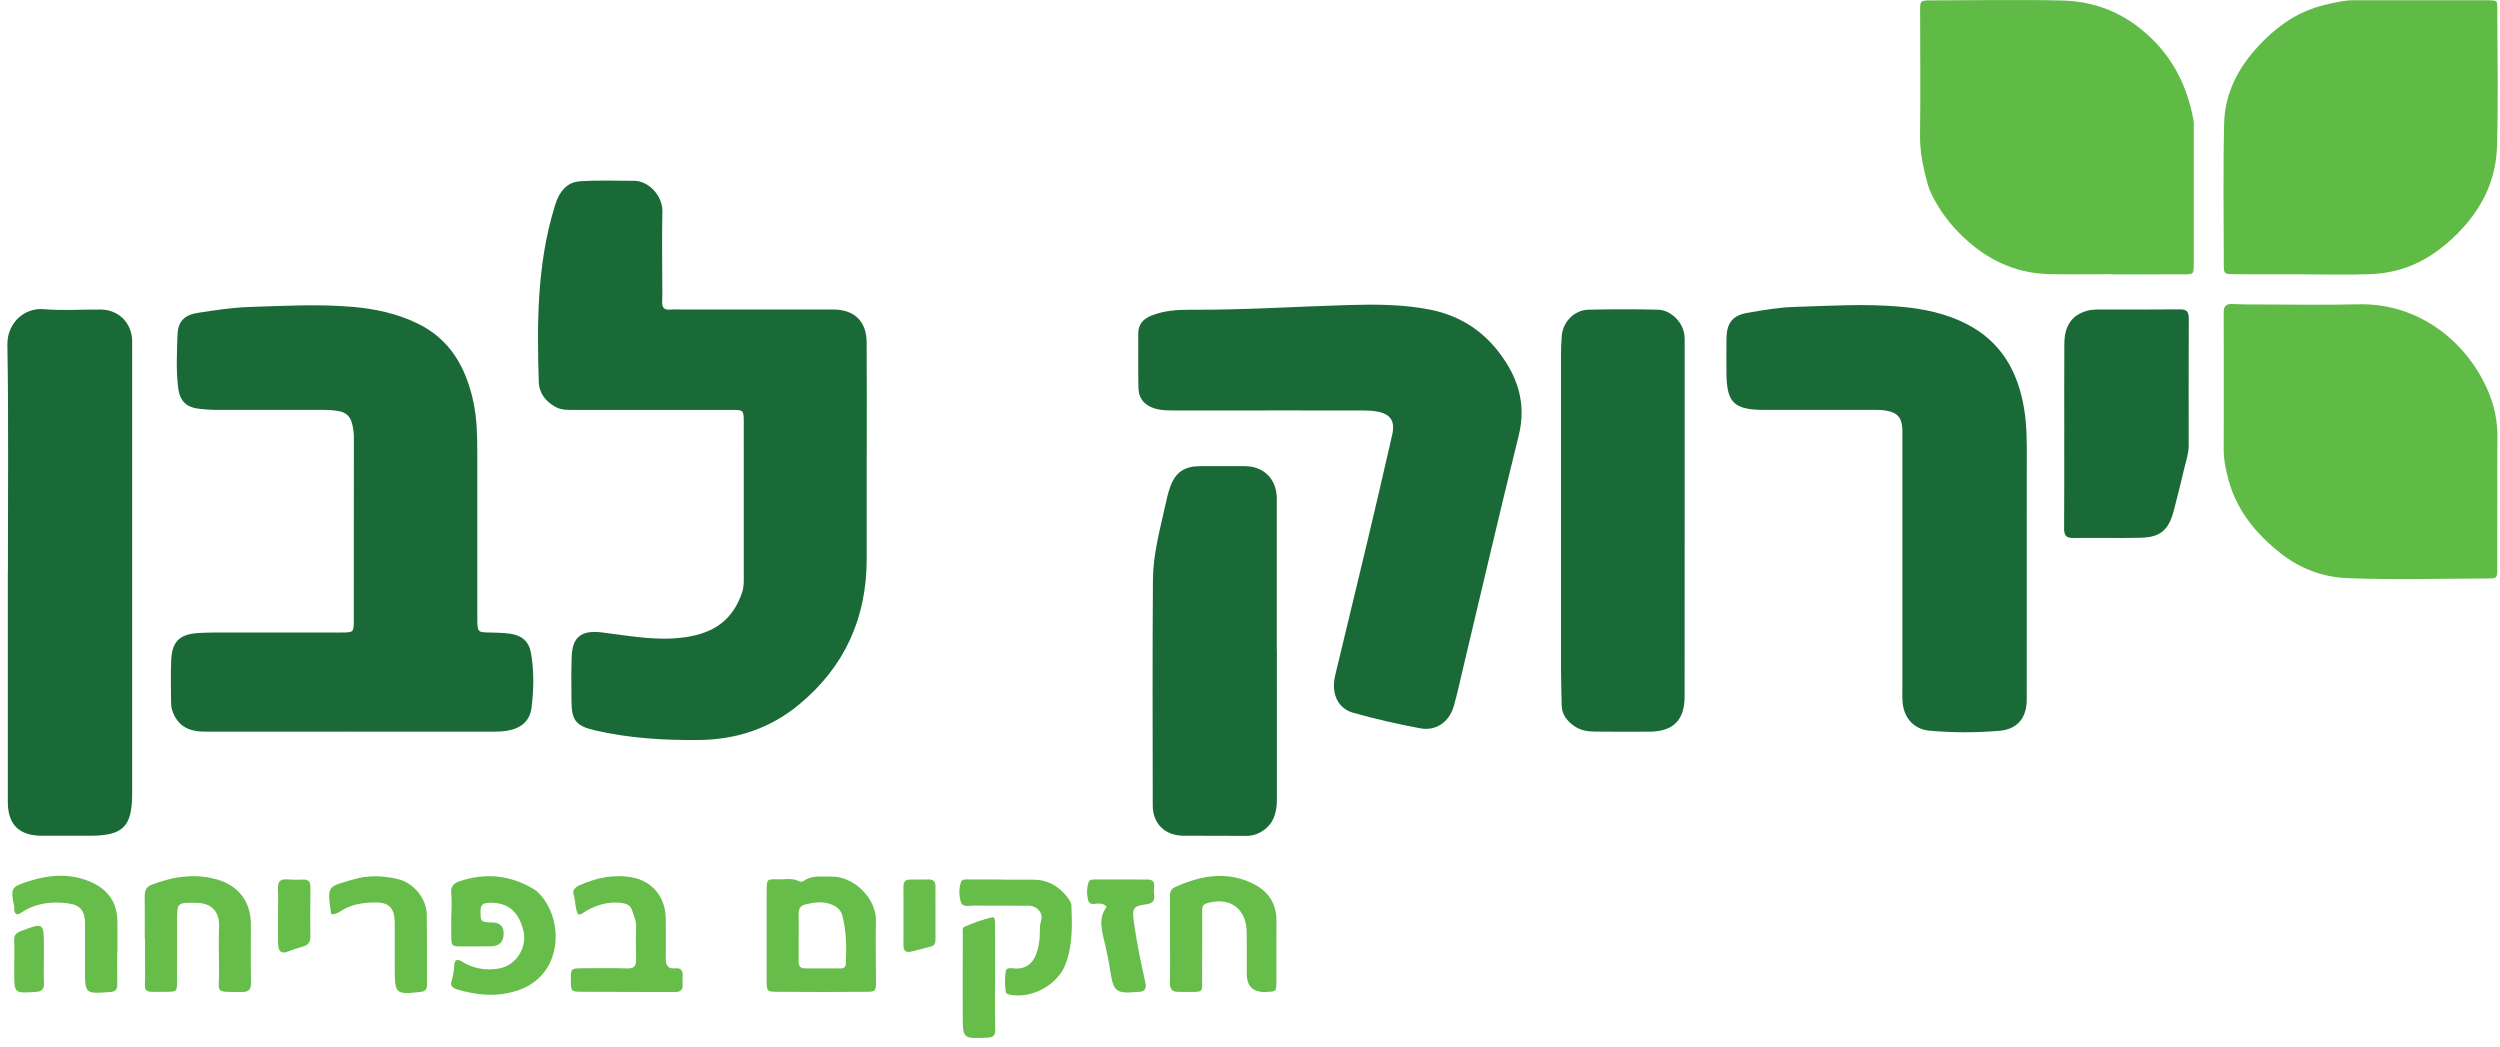
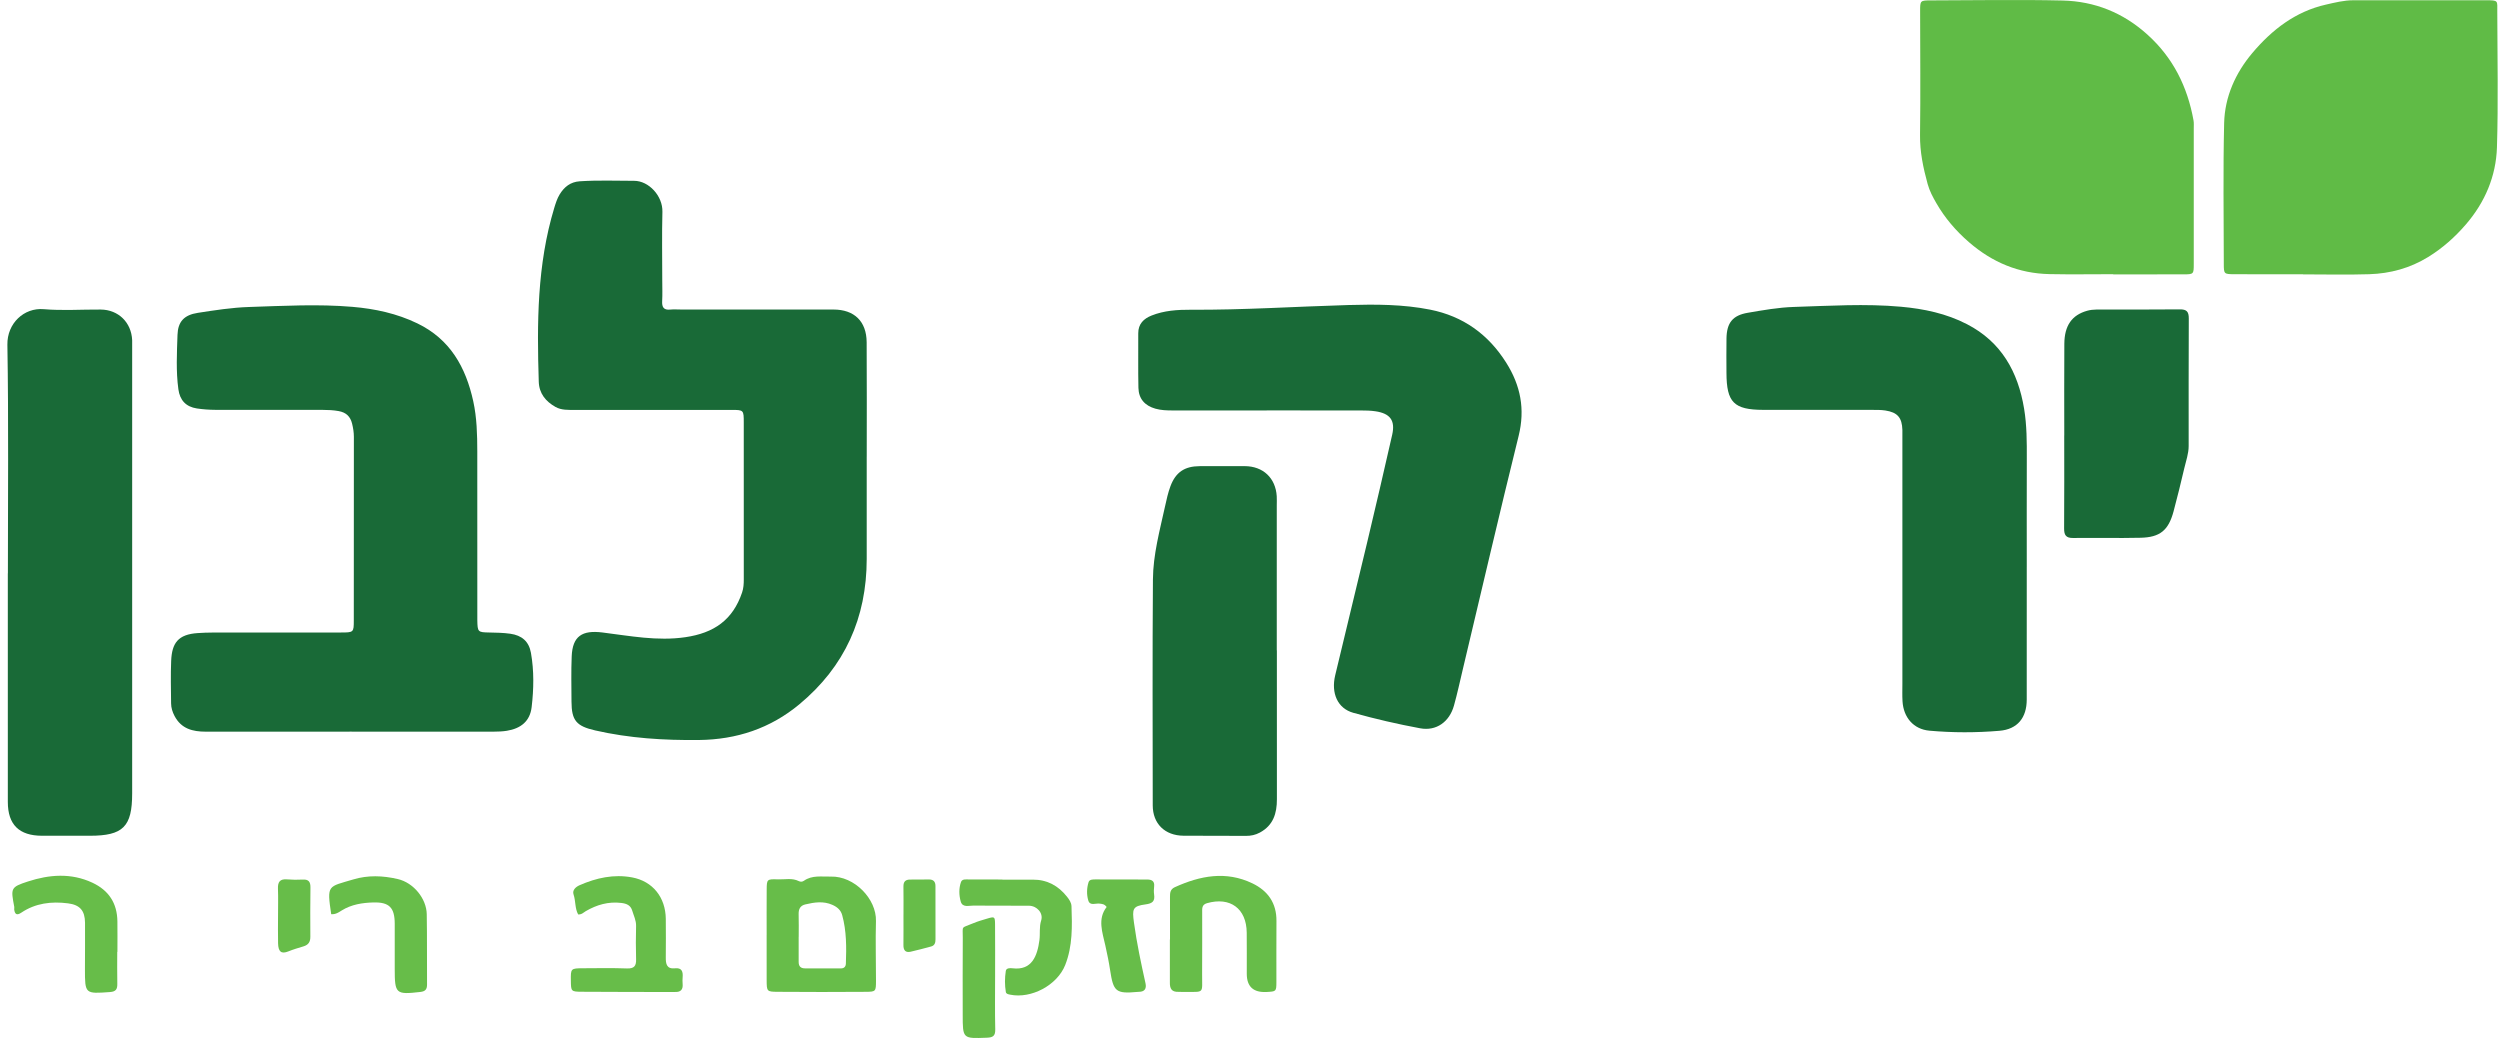
<svg xmlns="http://www.w3.org/2000/svg" width="222" height="93" viewBox="0 0 222 93" fill="none">
  <path d="M76.964 40.545C76.964 43.577 76.966 46.608 76.964 49.64C76.96 54.867 75.019 59.191 70.983 62.542C68.4 64.687 65.407 65.674 62.08 65.712C58.974 65.747 55.889 65.558 52.848 64.861C51.189 64.48 50.754 63.99 50.749 62.296C50.744 60.958 50.71 59.617 50.767 58.281C50.841 56.49 51.692 55.941 53.492 56.164C55.934 56.466 58.37 56.948 60.861 56.583C63.401 56.21 65.068 55.061 65.897 52.616C66.027 52.233 66.048 51.847 66.048 51.454C66.047 46.808 66.049 42.161 66.046 37.516C66.046 36.41 66.036 36.4 64.958 36.4C60.323 36.396 55.686 36.397 51.051 36.4C50.461 36.4 49.856 36.434 49.329 36.137C48.462 35.65 47.875 34.946 47.842 33.892C47.679 28.694 47.69 23.51 49.217 18.465C49.342 18.054 49.475 17.627 49.697 17.265C50.099 16.609 50.643 16.154 51.486 16.098C53.097 15.992 54.705 16.054 56.314 16.057C57.608 16.058 58.859 17.394 58.822 18.814C58.769 20.859 58.809 22.909 58.809 24.956C58.809 25.548 58.835 26.139 58.801 26.728C58.77 27.268 58.928 27.552 59.519 27.491C59.831 27.459 60.147 27.485 60.462 27.485C64.98 27.485 69.498 27.483 74.016 27.487C75.858 27.488 76.946 28.533 76.959 30.387C76.983 33.773 76.966 37.16 76.966 40.545H76.964Z" fill="#196A37" />
  <path d="M31.231 64.969C26.91 64.969 22.591 64.969 18.271 64.972C17.111 64.972 16.098 64.719 15.5 63.58C15.31 63.218 15.197 62.852 15.193 62.457C15.181 61.198 15.147 59.936 15.2 58.679C15.268 57.111 15.802 56.331 17.568 56.217C17.999 56.189 18.43 56.172 18.861 56.171C22.67 56.168 26.48 56.172 30.289 56.166C31.405 56.164 31.417 56.152 31.417 55.086C31.422 49.654 31.419 44.222 31.424 38.791C31.424 38.393 31.361 38.011 31.268 37.627C31.113 36.982 30.73 36.621 30.071 36.504C29.602 36.42 29.137 36.398 28.666 36.398C25.485 36.4 22.303 36.404 19.123 36.394C18.577 36.391 18.024 36.352 17.484 36.271C16.517 36.123 15.973 35.548 15.84 34.568C15.62 32.962 15.71 31.346 15.762 29.737C15.801 28.556 16.353 27.968 17.567 27.781C19.076 27.548 20.596 27.309 22.118 27.261C25.176 27.162 28.241 26.987 31.298 27.248C33.292 27.418 35.24 27.834 37.067 28.719C39.972 30.125 41.361 32.606 42.024 35.625C42.346 37.095 42.38 38.587 42.383 40.079C42.391 44.881 42.386 49.682 42.386 54.484C42.386 54.68 42.383 54.878 42.386 55.074C42.407 56.119 42.429 56.148 43.438 56.166C44.066 56.178 44.691 56.187 45.317 56.276C46.335 56.421 46.967 56.952 47.148 57.974C47.431 59.575 47.399 61.196 47.21 62.793C47.063 64.038 46.263 64.69 45.005 64.894C44.621 64.955 44.225 64.969 43.836 64.971C39.634 64.975 35.432 64.974 31.229 64.974L31.231 64.969Z" fill="#196A37" />
  <path d="M112.483 36.447C109.696 36.447 106.907 36.444 104.119 36.448C103.607 36.448 103.1 36.431 102.602 36.291C101.665 36.026 101.114 35.417 101.092 34.441C101.055 32.828 101.089 31.215 101.077 29.601C101.072 28.761 101.56 28.299 102.261 28.019C103.372 27.575 104.568 27.498 105.73 27.505C110.402 27.531 115.062 27.222 119.728 27.087C122.157 27.017 124.598 27.021 126.993 27.496C129.909 28.075 132.152 29.676 133.748 32.202C135.026 34.224 135.443 36.326 134.855 38.707C133.155 45.579 131.554 52.476 129.914 59.364C129.652 60.464 129.415 61.572 129.111 62.66C128.708 64.099 127.547 64.94 126.109 64.672C124.114 64.302 122.13 63.845 120.175 63.298C118.775 62.907 118.186 61.558 118.566 59.964C119.51 56.007 120.478 52.056 121.42 48.098C122.171 44.938 122.91 41.777 123.626 38.609C123.914 37.337 123.45 36.714 122.137 36.521C121.712 36.458 121.277 36.45 120.846 36.449C118.059 36.443 115.27 36.445 112.482 36.445L112.483 36.447Z" fill="#196A37" />
  <path d="M179.976 50.321C179.976 54.257 179.978 58.192 179.974 62.128C179.973 63.727 179.162 64.757 177.556 64.894C175.487 65.069 173.397 65.071 171.327 64.884C169.914 64.756 169.025 63.698 168.943 62.266C168.913 61.757 168.932 61.243 168.932 60.731C168.932 53.411 168.932 46.091 168.932 38.771C168.932 38.575 168.938 38.377 168.932 38.181C168.899 37.085 168.501 36.617 167.416 36.451C167.03 36.393 166.634 36.398 166.242 36.398C163.023 36.395 159.802 36.404 156.582 36.396C153.968 36.39 153.319 35.732 153.31 33.119C153.306 32.097 153.296 31.073 153.312 30.05C153.335 28.669 153.855 28.003 155.208 27.774C156.558 27.544 157.919 27.3 159.282 27.257C162.455 27.159 165.635 26.952 168.807 27.238C170.842 27.421 172.835 27.838 174.674 28.791C177.721 30.367 179.196 33.008 179.74 36.289C179.986 37.773 179.985 39.264 179.98 40.759C179.97 43.946 179.977 47.134 179.977 50.322L179.976 50.321Z" fill="#196A37" />
  <path d="M187.655 24.348C185.77 24.348 183.885 24.379 182.001 24.341C179.274 24.287 176.918 23.302 174.848 21.509C173.681 20.499 172.71 19.366 171.945 18.036C171.632 17.493 171.344 16.956 171.174 16.338C170.781 14.905 170.479 13.482 170.499 11.972C170.55 8.313 170.509 4.652 170.507 0.992C170.507 0.046 170.508 0.036 171.487 0.035C175.375 0.028 179.265 -0.046 183.15 0.046C186.004 0.113 188.539 1.125 190.701 3.081C192.983 5.143 194.247 7.709 194.784 10.687C194.826 10.917 194.806 11.158 194.806 11.394C194.807 15.41 194.809 19.424 194.806 23.439C194.806 24.346 194.796 24.359 193.898 24.363C191.817 24.371 189.735 24.365 187.654 24.365V24.35L187.655 24.348Z" fill="#60BB46" />
-   <path d="M221.759 44.343C221.759 46.388 221.766 48.434 221.756 50.48C221.751 51.343 221.733 51.365 220.946 51.368C216.785 51.383 212.621 51.501 208.466 51.342C206.329 51.261 204.278 50.518 202.531 49.142C200.333 47.41 198.621 45.337 197.88 42.577C197.648 41.711 197.462 40.836 197.466 39.92C197.483 36.065 197.468 32.209 197.466 28.355C197.466 28.158 197.474 27.961 197.466 27.765C197.442 27.225 197.667 26.966 198.233 26.996C198.898 27.031 199.566 27.034 200.233 27.035C203.294 27.038 206.358 27.098 209.418 27.023C214.697 26.895 218.994 30.232 220.928 34.688C221.483 35.969 221.785 37.361 221.769 38.796C221.746 40.645 221.763 42.495 221.763 44.343H221.759Z" fill="#60BB46" />
  <path d="M204.514 24.353C202.473 24.353 200.432 24.36 198.392 24.35C197.497 24.345 197.474 24.33 197.473 23.436C197.467 19.267 197.404 15.095 197.504 10.929C197.56 8.596 198.509 6.488 200.001 4.715C201.743 2.647 203.835 1.019 206.552 0.407C207.344 0.228 208.137 0.025 208.957 0.024C212.882 0.02 216.806 0.024 220.731 0.024C221.887 0.024 221.758 0.038 221.759 1.051C221.766 5.063 221.854 9.078 221.729 13.086C221.648 15.644 220.669 17.957 218.979 19.919C218.002 21.055 216.898 22.037 215.614 22.827C214.007 23.815 212.253 24.29 210.4 24.35C208.439 24.413 206.476 24.364 204.513 24.364V24.355L204.514 24.353Z" fill="#60BB46" />
  <path d="M0.701 50.912C0.701 44.145 0.769 37.377 0.656 30.613C0.624 28.712 2.135 27.305 3.88 27.455C5.555 27.599 7.253 27.475 8.941 27.488C10.517 27.5 11.671 28.638 11.736 30.215C11.744 30.411 11.736 30.608 11.736 30.805C11.736 44.023 11.737 57.243 11.736 70.46C11.736 73.415 10.93 74.215 7.975 74.215C6.562 74.215 5.148 74.215 3.735 74.215C1.696 74.212 0.696 73.231 0.695 71.212C0.691 64.446 0.694 57.679 0.694 50.912H0.697H0.701Z" fill="#196A37" />
-   <path d="M149.597 46.265C149.597 51.46 149.599 56.654 149.594 61.847C149.592 63.935 148.595 64.951 146.509 64.973C144.9 64.991 143.29 64.974 141.681 64.967C141.006 64.964 140.35 64.871 139.78 64.465C139.145 64.013 138.691 63.454 138.677 62.625C138.658 61.524 138.618 60.423 138.617 59.322C138.612 50.075 138.612 40.829 138.617 31.581C138.617 30.993 138.633 30.4 138.685 29.814C138.796 28.552 139.812 27.527 141.079 27.499C143.12 27.455 145.162 27.455 147.203 27.499C148.364 27.523 149.437 28.589 149.572 29.739C149.613 30.089 149.597 30.446 149.597 30.8C149.598 35.955 149.597 41.109 149.597 46.264V46.265Z" fill="#196A37" />
  <path d="M113.386 57.751C113.386 62.156 113.38 66.562 113.389 70.968C113.392 72.228 113.067 73.292 111.872 73.934C111.478 74.146 111.078 74.23 110.633 74.226C108.788 74.211 106.944 74.226 105.099 74.212C103.439 74.2 102.364 73.143 102.363 71.516C102.357 64.829 102.33 58.142 102.38 51.455C102.396 49.257 102.983 47.121 103.452 44.982C103.586 44.373 103.719 43.757 103.936 43.176C104.402 41.927 105.202 41.401 106.534 41.395C107.868 41.389 109.202 41.388 110.537 41.393C112.162 41.4 113.274 42.446 113.374 44.061C113.392 44.336 113.377 44.612 113.377 44.888C113.377 49.175 113.377 53.464 113.377 57.751H113.384H113.386Z" fill="#196A37" />
  <path d="M183.307 38.665C183.307 35.953 183.293 33.239 183.313 30.527C183.325 28.905 183.986 27.977 185.339 27.596C185.598 27.523 185.877 27.491 186.147 27.489C188.618 27.481 191.09 27.5 193.56 27.472C194.179 27.465 194.367 27.674 194.364 28.284C194.343 32.058 194.356 35.832 194.353 39.606C194.353 40.28 194.122 40.914 193.97 41.56C193.664 42.851 193.356 44.143 193.009 45.424C192.556 47.094 191.81 47.714 190.084 47.753C188.084 47.799 186.082 47.749 184.082 47.773C183.451 47.78 183.288 47.507 183.293 46.921C183.314 44.169 183.303 41.417 183.303 38.664H183.307V38.665Z" fill="#196A37" />
  <path d="M68.079 83.025C68.079 81.689 68.071 80.353 68.082 79.018C68.09 78.075 68.102 78.053 69.087 78.088C69.704 78.109 70.341 77.944 70.936 78.244C71.086 78.32 71.253 78.308 71.385 78.214C72.123 77.694 72.964 77.863 73.777 77.841C75.87 77.785 77.841 79.825 77.785 81.793C77.734 83.56 77.792 85.329 77.788 87.096C77.786 88.027 77.773 88.067 76.906 88.074C74.28 88.094 71.653 88.094 69.026 88.073C68.093 88.066 68.085 88.028 68.079 87.032C68.071 85.696 68.077 84.36 68.077 83.025H68.079ZM70.926 83.187H70.921C70.921 83.933 70.921 84.68 70.921 85.426C70.921 85.811 71.104 85.994 71.497 85.992C72.555 85.986 73.613 85.992 74.67 85.994C74.956 85.994 75.103 85.844 75.114 85.567C75.166 84.118 75.175 82.669 74.784 81.255C74.661 80.812 74.34 80.54 73.921 80.353C73.119 79.995 72.317 80.123 71.512 80.312C71.059 80.418 70.905 80.73 70.919 81.184C70.94 81.851 70.925 82.519 70.925 83.187H70.926Z" fill="#67BD49" />
-   <path d="M40.086 81.235C40.086 80.606 40.137 79.972 40.072 79.35C40.006 78.723 40.282 78.424 40.824 78.246C43.144 77.478 45.356 77.709 47.444 78.981C47.705 79.141 47.928 79.384 48.125 79.624C50.112 82.044 49.865 86.718 45.898 87.976C44.103 88.544 42.372 88.386 40.614 87.868C40.184 87.742 39.953 87.516 40.091 87.131C40.268 86.639 40.301 86.149 40.346 85.644C40.384 85.218 40.629 85.14 41.001 85.374C42.034 86.027 43.164 86.214 44.358 85.993C45.842 85.718 46.843 84.122 46.475 82.636C46.035 80.859 45.021 80.088 43.358 80.169C42.741 80.199 42.665 80.507 42.67 80.997C42.677 81.786 42.714 81.852 43.386 81.906C43.503 81.916 43.621 81.905 43.739 81.91C44.394 81.935 44.723 82.26 44.725 82.883C44.729 83.646 44.346 84.03 43.575 84.035C42.674 84.039 41.771 84.046 40.87 84.041C40.147 84.036 40.085 83.974 40.074 83.239C40.063 82.571 40.071 81.904 40.071 81.236C40.076 81.236 40.081 81.236 40.085 81.236L40.086 81.235Z" fill="#67BD49" />
-   <path d="M103.897 83.424C103.897 82.166 103.901 80.909 103.895 79.651C103.893 79.283 103.916 78.969 104.325 78.782C106.581 77.759 108.87 77.316 111.214 78.442C112.592 79.105 113.367 80.198 113.349 81.796C113.329 83.604 113.355 85.411 113.344 87.219C113.34 88.043 113.321 88.043 112.477 88.088C111.301 88.151 110.714 87.613 110.714 86.473C110.714 85.255 110.721 84.036 110.709 82.819C110.688 80.676 109.239 79.615 107.18 80.203C106.698 80.34 106.756 80.7 106.754 81.043C106.75 82.85 106.764 84.658 106.748 86.466C106.732 88.299 107.022 88.062 105.124 88.086C104.967 88.088 104.81 88.071 104.653 88.076C104.03 88.1 103.866 87.782 103.885 87.195C103.923 85.938 103.897 84.68 103.897 83.421V83.424Z" fill="#67BD49" />
-   <path d="M12.854 83.392C12.854 82.134 12.864 80.875 12.849 79.617C12.843 79.139 12.961 78.761 13.436 78.576C15.335 77.839 17.267 77.53 19.274 78.098C21.178 78.636 22.275 80.077 22.279 82.075C22.282 83.806 22.255 85.537 22.29 87.267C22.303 87.898 22.053 88.098 21.468 88.095C18.92 88.079 19.49 88.216 19.45 86.115C19.425 84.818 19.414 83.519 19.454 82.223C19.49 81.045 18.874 80.195 17.449 80.174C15.723 80.149 15.724 80.12 15.724 81.867C15.724 83.637 15.731 85.407 15.72 87.177C15.714 88.033 15.698 88.062 14.884 88.07C12.393 88.096 12.935 88.26 12.885 86.225C12.862 85.282 12.882 84.337 12.882 83.394C12.874 83.394 12.864 83.394 12.856 83.394L12.854 83.392Z" fill="#67BD49" />
+   <path d="M103.897 83.424C103.897 82.166 103.901 80.909 103.895 79.651C103.893 79.283 103.916 78.969 104.325 78.782C106.581 77.759 108.87 77.316 111.214 78.442C112.592 79.105 113.367 80.198 113.349 81.796C113.329 83.604 113.355 85.411 113.344 87.219C113.34 88.043 113.321 88.043 112.477 88.088C111.301 88.151 110.714 87.613 110.714 86.473C110.714 85.255 110.721 84.036 110.709 82.819C110.688 80.676 109.239 79.615 107.18 80.203C106.698 80.34 106.756 80.7 106.754 81.043C106.75 82.85 106.764 84.658 106.748 86.466C106.732 88.299 107.022 88.062 105.124 88.086C104.967 88.088 104.81 88.071 104.653 88.076C104.03 88.1 103.866 87.782 103.885 87.195V83.424Z" fill="#67BD49" />
  <path d="M51.342 81.203C51.043 80.671 51.13 80.015 50.932 79.431C50.8 79.043 51.132 78.755 51.462 78.609C52.954 77.952 54.516 77.61 56.136 77.914C57.972 78.258 59.101 79.695 59.122 81.59C59.135 82.731 59.131 83.873 59.122 85.015C59.116 85.585 59.191 86.063 59.935 85.985C60.556 85.92 60.659 86.284 60.618 86.787C60.602 86.982 60.6 87.181 60.618 87.377C60.663 87.88 60.438 88.112 59.938 88.087C59.861 88.084 59.781 88.091 59.702 88.091C57.031 88.085 54.361 88.087 51.69 88.068C50.706 88.061 50.706 88.039 50.693 87.088C50.678 85.997 50.678 85.989 51.783 85.981C53.079 85.973 54.377 85.95 55.671 85.998C56.311 86.022 56.503 85.78 56.485 85.182C56.457 84.198 56.457 83.213 56.484 82.23C56.497 81.733 56.276 81.316 56.143 80.869C56.002 80.395 55.658 80.239 55.17 80.181C54.021 80.043 52.992 80.344 52.019 80.909C51.819 81.025 51.665 81.219 51.342 81.203Z" fill="#67BD49" />
  <path d="M89.013 78.112C89.915 78.112 90.818 78.115 91.719 78.112C92.989 78.106 93.98 78.654 94.754 79.633C94.948 79.88 95.137 80.152 95.149 80.472C95.211 82.238 95.256 84.009 94.59 85.694C93.878 87.491 91.568 88.715 89.69 88.324C89.534 88.291 89.347 88.261 89.319 88.093C89.215 87.471 89.219 86.838 89.315 86.219C89.356 85.952 89.695 85.957 89.911 85.984C91.634 86.196 92.116 84.889 92.302 83.477C92.378 82.901 92.269 82.324 92.457 81.733C92.663 81.081 92.078 80.435 91.373 80.429C89.726 80.415 88.08 80.437 86.433 80.417C86.035 80.412 85.472 80.614 85.314 80.059C85.156 79.501 85.136 78.881 85.338 78.321C85.442 78.034 85.796 78.095 86.071 78.097C87.051 78.103 88.031 78.1 89.013 78.1C89.013 78.105 89.013 78.109 89.013 78.114V78.112Z" fill="#67BD49" />
  <path d="M10.411 84.528C10.411 85.472 10.397 86.416 10.417 87.36C10.426 87.832 10.303 88.055 9.769 88.094C7.555 88.256 7.543 88.265 7.543 86.069C7.543 84.693 7.563 83.315 7.55 81.939C7.541 80.856 7.092 80.352 6.038 80.217C4.565 80.029 3.154 80.195 1.888 81.047C1.504 81.306 1.321 81.199 1.262 80.771C1.251 80.694 1.282 80.611 1.268 80.537C0.955 78.871 0.926 78.782 2.489 78.273C4.377 77.66 6.307 77.499 8.2 78.382C9.665 79.067 10.403 80.206 10.425 81.814C10.438 82.718 10.427 83.623 10.427 84.527H10.412L10.411 84.528Z" fill="#67BD49" />
  <path d="M29.411 81.184C29.019 78.529 29.105 78.773 31.381 78.091C32.681 77.702 33.982 77.752 35.309 78.056C36.751 78.386 37.87 79.821 37.895 81.175C37.933 83.255 37.905 85.336 37.921 87.417C37.925 87.852 37.773 88.035 37.323 88.086C35.149 88.334 35.052 88.257 35.052 86.031C35.052 84.696 35.053 83.361 35.052 82.026C35.05 80.594 34.562 80.099 33.153 80.138C32.169 80.165 31.209 80.314 30.345 80.849C30.085 81.009 29.827 81.207 29.411 81.182V81.184Z" fill="#67BD49" />
  <path d="M98.271 80.54C98.056 80.257 97.854 80.275 97.664 80.243C97.308 80.183 96.791 80.478 96.638 79.956C96.485 79.436 96.499 78.864 96.666 78.335C96.745 78.087 97.038 78.092 97.276 78.093C98.805 78.095 100.335 78.096 101.864 78.101C102.276 78.101 102.545 78.239 102.487 78.727C102.46 78.959 102.452 79.202 102.485 79.432C102.571 80.034 102.334 80.229 101.727 80.31C100.568 80.463 100.53 80.71 100.697 81.936C100.946 83.748 101.324 85.531 101.72 87.313C101.826 87.791 101.648 88.074 101.126 88.074C101.087 88.074 101.048 88.078 101.008 88.082C99.091 88.258 98.867 88.063 98.578 86.148C98.468 85.419 98.316 84.693 98.156 83.969C97.9 82.807 97.439 81.601 98.271 80.54Z" fill="#67BD49" />
  <path d="M88.365 86.698C88.365 88.267 88.341 89.836 88.378 91.403C88.392 91.988 88.177 92.129 87.634 92.149C85.488 92.231 85.489 92.248 85.489 90.104C85.489 87.829 85.477 85.555 85.495 83.281C85.504 82.141 85.298 82.46 86.422 81.984C86.816 81.817 87.233 81.699 87.643 81.577C88.331 81.374 88.354 81.38 88.361 82.109C88.375 83.638 88.365 85.168 88.365 86.698Z" fill="#67BD49" />
  <path d="M80.23 81.213C80.23 80.386 80.24 79.56 80.225 78.733C80.217 78.281 80.411 78.095 80.858 78.106C81.407 78.118 81.957 78.09 82.507 78.096C82.878 78.101 83.072 78.283 83.069 78.684C83.062 80.257 83.069 81.832 83.072 83.406C83.072 83.698 83.013 83.961 82.682 84.048C82.077 84.208 81.473 84.378 80.862 84.513C80.405 84.615 80.22 84.379 80.225 83.927C80.236 83.023 80.228 82.117 80.228 81.212L80.23 81.213Z" fill="#67BD49" />
  <path d="M24.69 81.283C24.69 80.496 24.713 79.709 24.683 78.924C24.659 78.333 24.847 78.034 25.484 78.088C25.952 78.127 26.426 78.133 26.895 78.106C27.423 78.076 27.574 78.331 27.568 78.813C27.552 80.267 27.545 81.721 27.559 83.177C27.564 83.641 27.392 83.903 26.944 84.039C26.497 84.174 26.049 84.305 25.61 84.482C24.971 84.741 24.71 84.51 24.693 83.761C24.674 82.936 24.689 82.109 24.69 81.284V81.283Z" fill="#67BD49" />
-   <path d="M3.897 85.096C3.897 85.803 3.864 86.511 3.906 87.215C3.942 87.806 3.759 88.05 3.135 88.088C1.265 88.201 1.265 88.225 1.264 86.359C1.264 85.417 1.298 84.475 1.261 83.535C1.242 83.057 1.41 82.85 1.85 82.683C3.868 81.914 3.897 81.921 3.898 84.035C3.898 84.389 3.898 84.742 3.898 85.095L3.897 85.096Z" fill="#67BD49" />
</svg>